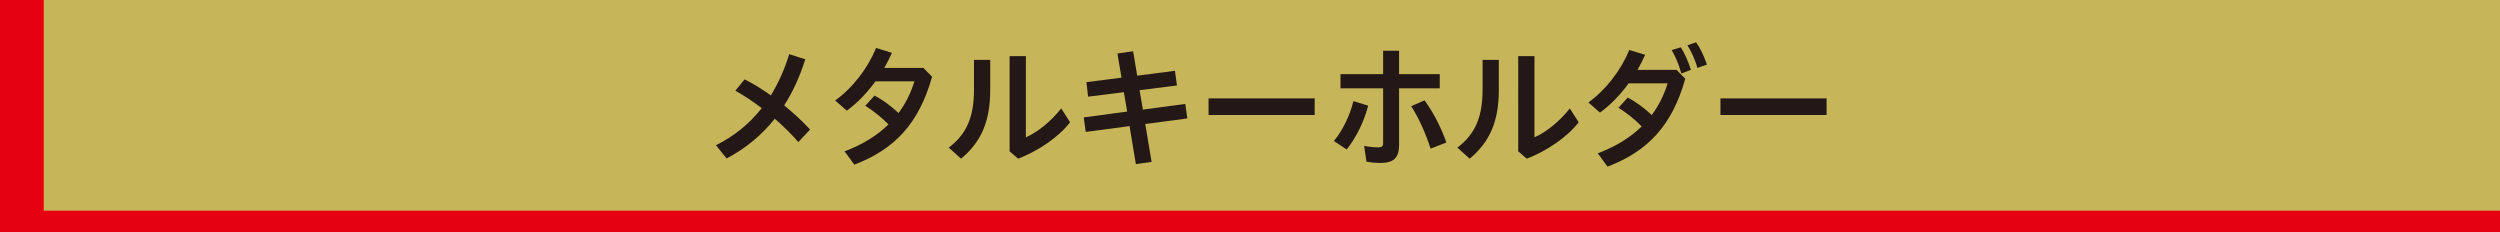
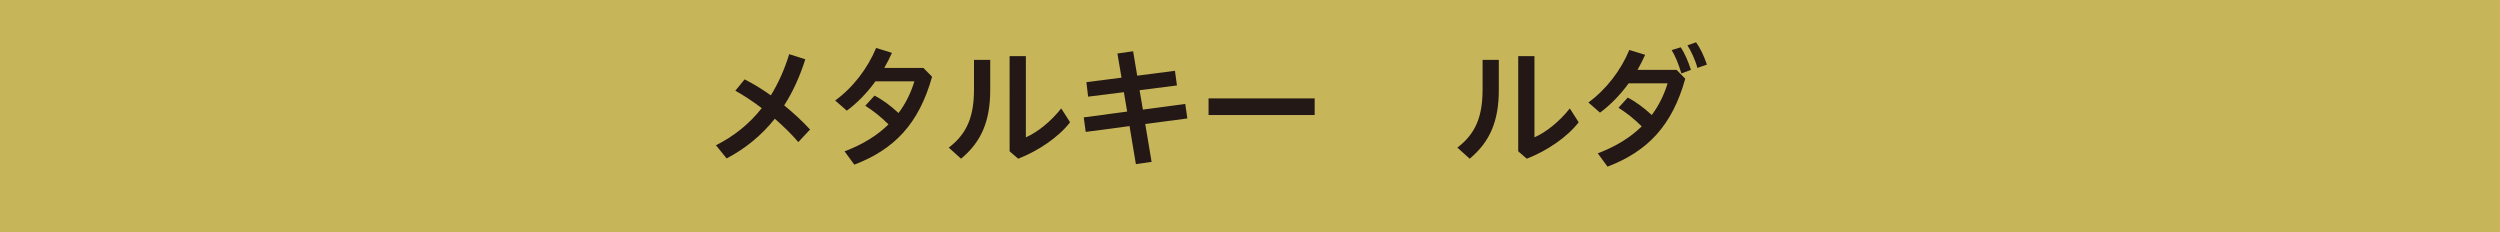
<svg xmlns="http://www.w3.org/2000/svg" version="1.1" id="レイヤー_1" x="0px" y="0px" width="500px" height="46.488px" viewBox="0 0 500 46.488" enable-background="new 0 0 500 46.488" xml:space="preserve">
  <g>
    <rect x="0.001" y="-0.152" fill="#C7B55A" width="499.998" height="46.791" />
    <g>
      <path fill="#231815" d="M161.06,11.863c-1.109,3.485-2.508,6.546-4.225,9.212c1.874,1.532,3.67,3.17,5.175,4.832l-2.349,2.509    c-1.347-1.584-2.984-3.17-4.698-4.675c-2.666,3.355-5.888,5.967-9.637,7.947l-2.138-2.639c3.536-1.769,6.624-4.198,9.16-7.419    c-1.796-1.371-3.616-2.561-5.281-3.485l1.851-2.27c1.662,0.819,3.458,1.927,5.25,3.194c1.48-2.402,2.722-5.12,3.671-8.235    L161.06,11.863z" />
      <path fill="#231815" d="M175.089,16.27c-1.714,2.351-3.667,4.355-5.727,5.863l-2.324-2.035c3.564-2.587,6.521-6.467,8.184-10.504    l3.167,0.977c-0.473,1.028-0.977,2.057-1.531,3.009h7.816l1.741,1.769c-2.64,9.424-7.55,14.521-15.549,17.581l-1.953-2.667    c3.588-1.347,6.494-3.142,8.79-5.384c-1.477-1.48-3.115-2.772-4.646-3.725l1.847-2.032c1.532,0.768,3.249,2.032,4.805,3.485    c1.401-1.875,2.457-3.986,3.17-6.337H175.089z" />
      <path fill="#231815" d="M198.044,11.969v6.045c0,6.124-1.741,10.347-5.833,13.726l-2.457-2.217    c3.75-2.852,5.045-6.361,5.045-11.693v-5.86H198.044z M205.173,11.229v16.237c2.189-0.953,4.91-3.037,7.073-5.782l1.771,2.77    c-2.3,2.985-6.364,5.73-10.377,7.286l-1.717-1.478V11.229H205.173z" />
      <path fill="#231815" d="M234.99,14.159l0.4,2.93l-7.474,0.952l0.661,3.88l8.476-1.135l0.418,2.903l-8.42,1.109l1.268,7.574    l-3.143,0.449l-1.268-7.602l-8.762,1.162l-0.397-2.906l8.686-1.161l-0.659-3.88l-7.152,0.897l-0.343-2.902l7.021-0.898    l-0.818-4.832l3.141-0.449l0.819,4.884L234.99,14.159z" />
      <path fill="#231815" d="M262.933,19.677v3.328h-21.221v-3.328H262.933z" />
-       <path fill="#231815" d="M266.779,28.203c1.74-2.11,3.142-4.962,3.906-7.971l2.954,0.897c-0.867,3.379-2.56,6.601-4.301,8.763    L266.779,28.203z M279.815,28.97c0,2.69-1.183,3.616-3.694,3.616c-0.977,0-1.844-0.079-2.82-0.237l-0.479-3.169    c1.086,0.212,2.087,0.291,2.851,0.291c0.662,0,0.953-0.186,0.953-0.871V17.672h-8.529v-2.851h8.529v-4.674h3.19v4.674h8.136v2.851    h-8.136V28.97z M284.912,20.074c1.662,2.27,3.3,5.333,4.355,8.421l-3.143,1.24c-1.025-3.143-2.293-5.994-3.877-8.499    L284.912,20.074z" />
      <path fill="#231815" d="M299.763,11.969v6.045c0,6.124-1.741,10.347-5.83,13.726l-2.457-2.217    c3.749-2.852,5.041-6.361,5.041-11.693v-5.86H299.763z M306.891,11.229v16.237c2.189-0.953,4.914-3.037,7.073-5.782l1.771,2.77    c-2.299,2.985-6.363,5.73-10.374,7.286l-1.717-1.478V11.229H306.891z" />
      <path fill="#231815" d="M325.727,16.668c-1.717,2.351-3.67,4.355-5.727,5.86l-2.323-2.032c3.561-2.588,6.521-6.467,8.184-10.507    l3.167,0.977c-0.474,1.032-0.977,2.06-1.529,3.009h7.814l1.74,1.769c-2.639,9.424-7.547,14.52-15.548,17.583l-1.954-2.666    c3.592-1.347,6.491-3.143,8.791-5.387c-1.48-1.478-3.112-2.772-4.647-3.722l1.851-2.032c1.528,0.765,3.246,2.032,4.805,3.485    c1.396-1.875,2.451-3.986,3.167-6.337H325.727z M336.131,9.461c0.765,1.083,1.529,2.852,2.057,4.514l-1.923,0.713    c-0.504-1.796-1.189-3.431-1.93-4.671L336.131,9.461z M339.219,8.457c0.789,1.083,1.56,2.667,2.166,4.462l-1.905,0.661    c-0.448-1.665-1.292-3.434-2.002-4.517L339.219,8.457z" />
-       <path fill="#231815" d="M365.316,19.677v3.328H344.09v-3.328H365.316z" />
    </g>
-     <rect x="0.001" y="42.135" fill="#E50012" width="499.998" height="4.505" />
-     <rect x="0.001" y="-0.152" fill="#E50012" width="8.748" height="46.791" />
  </g>
</svg>